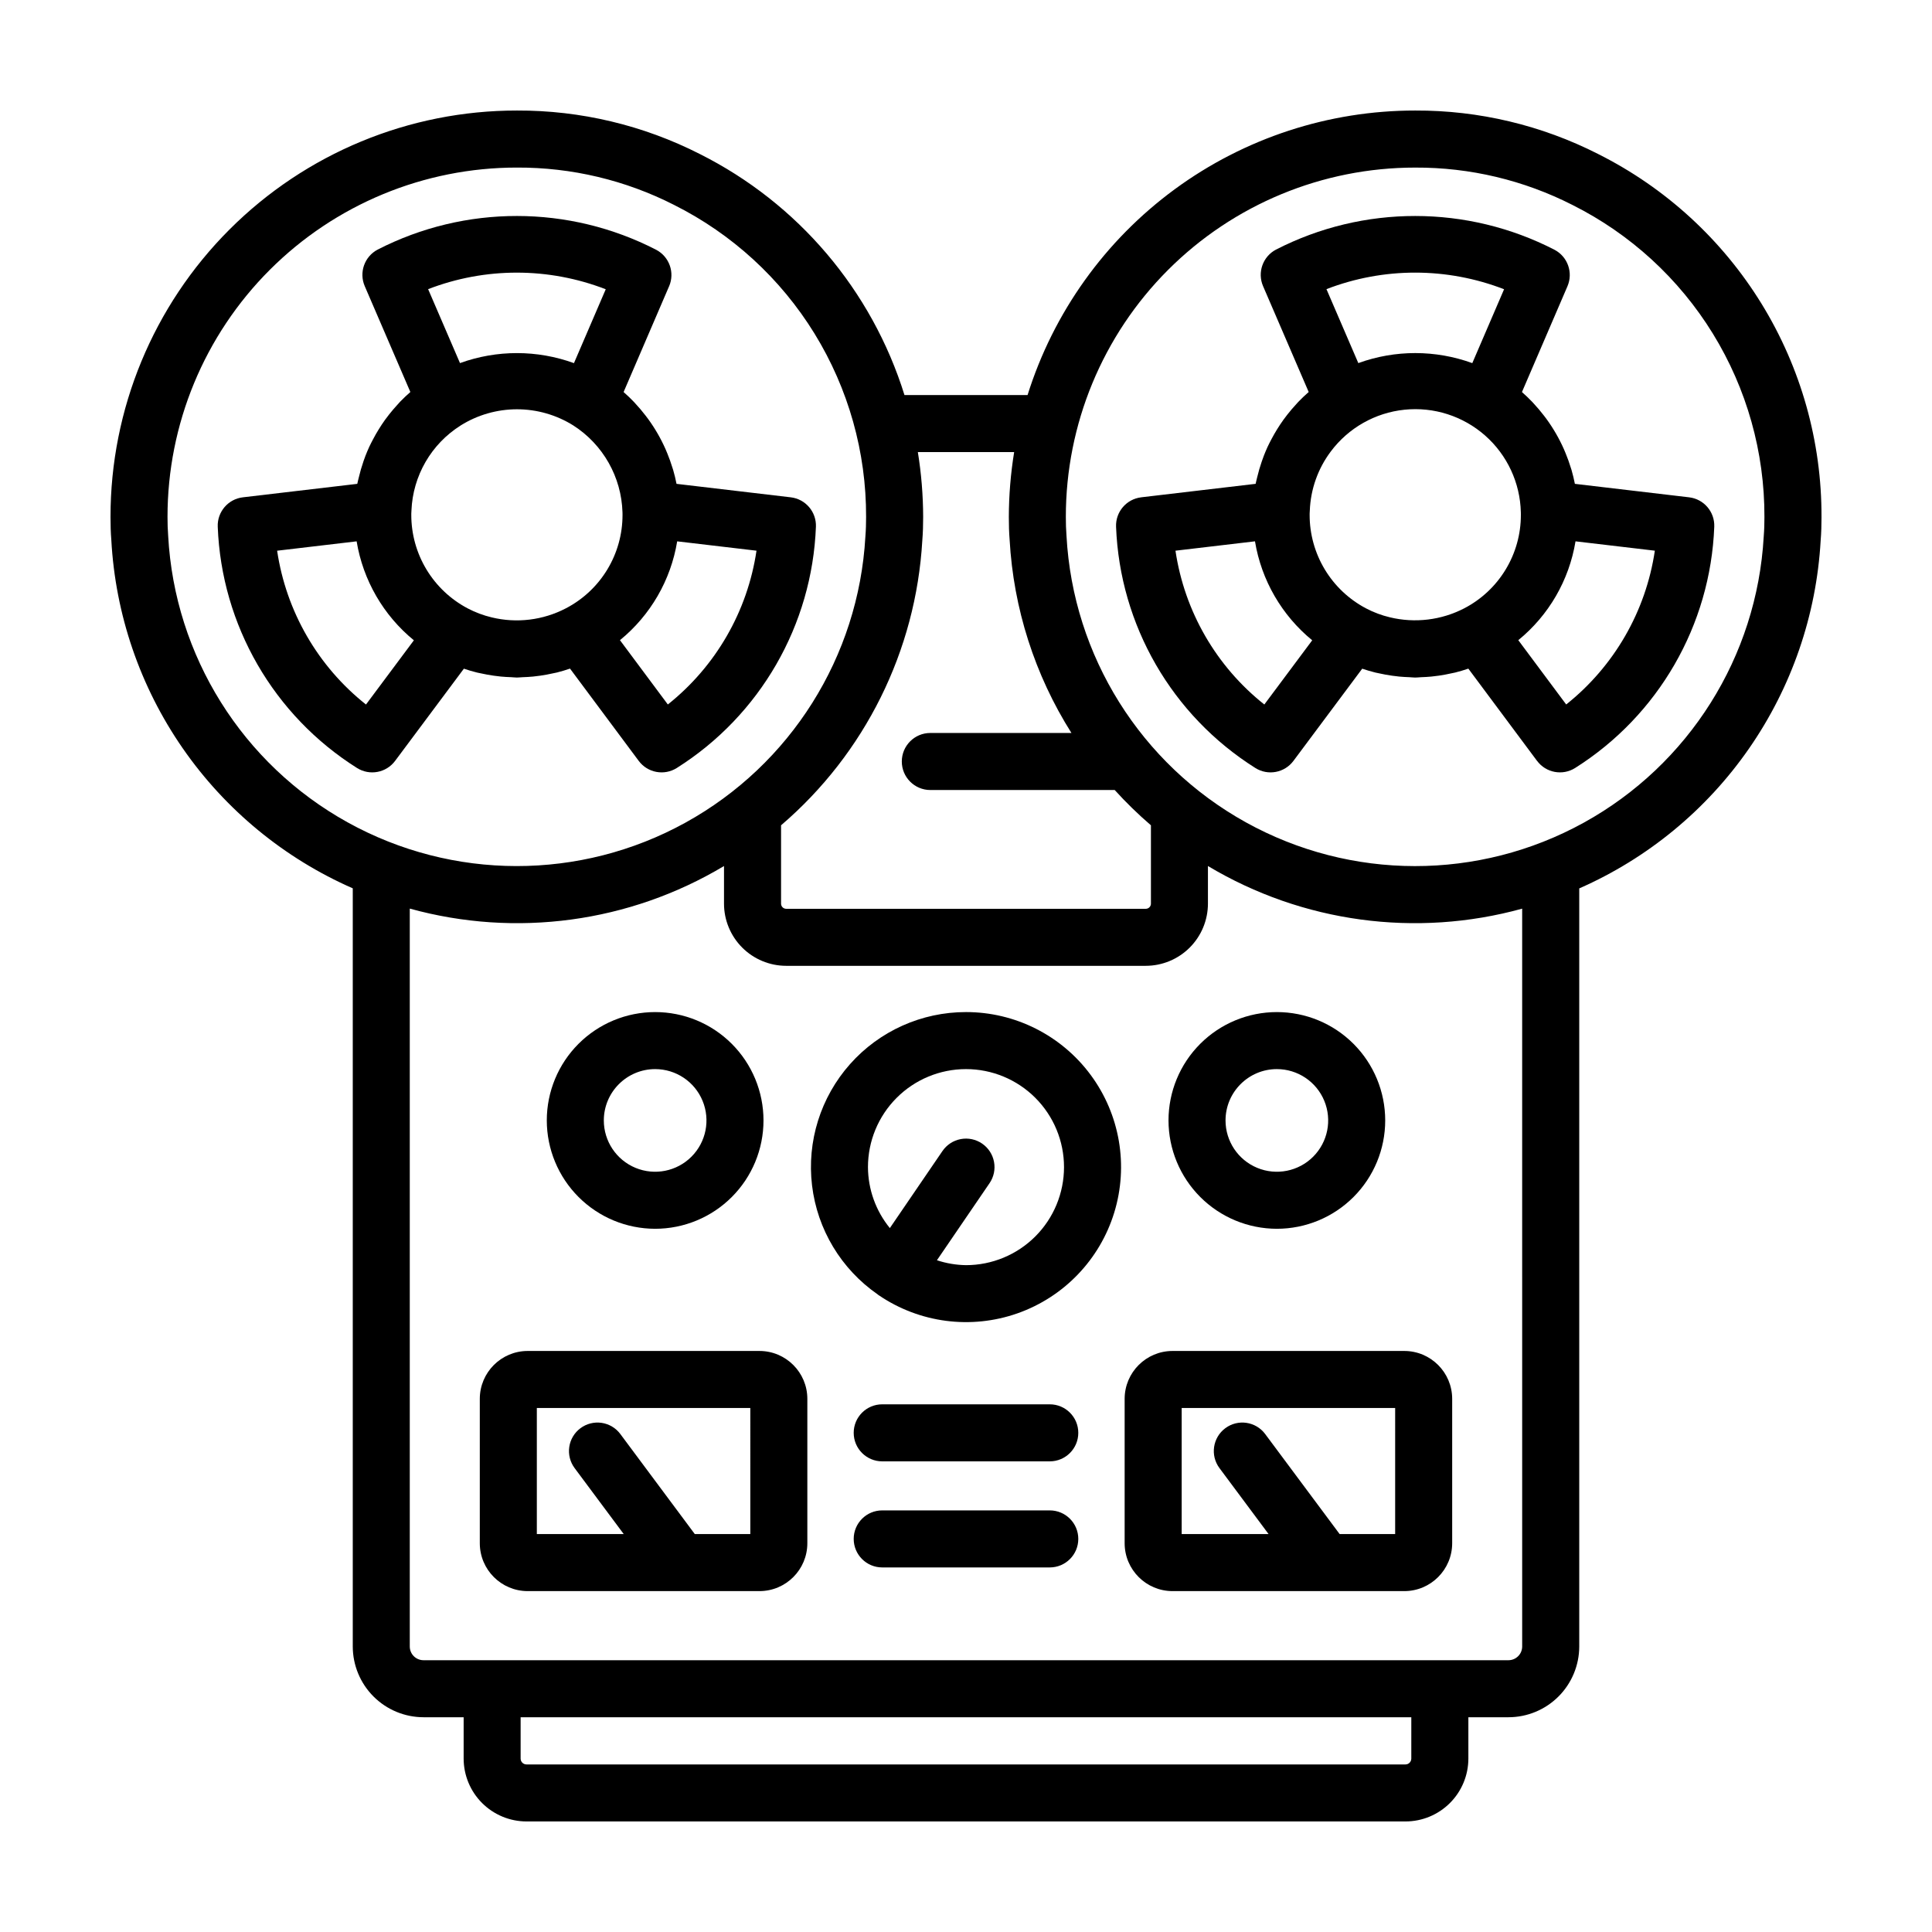
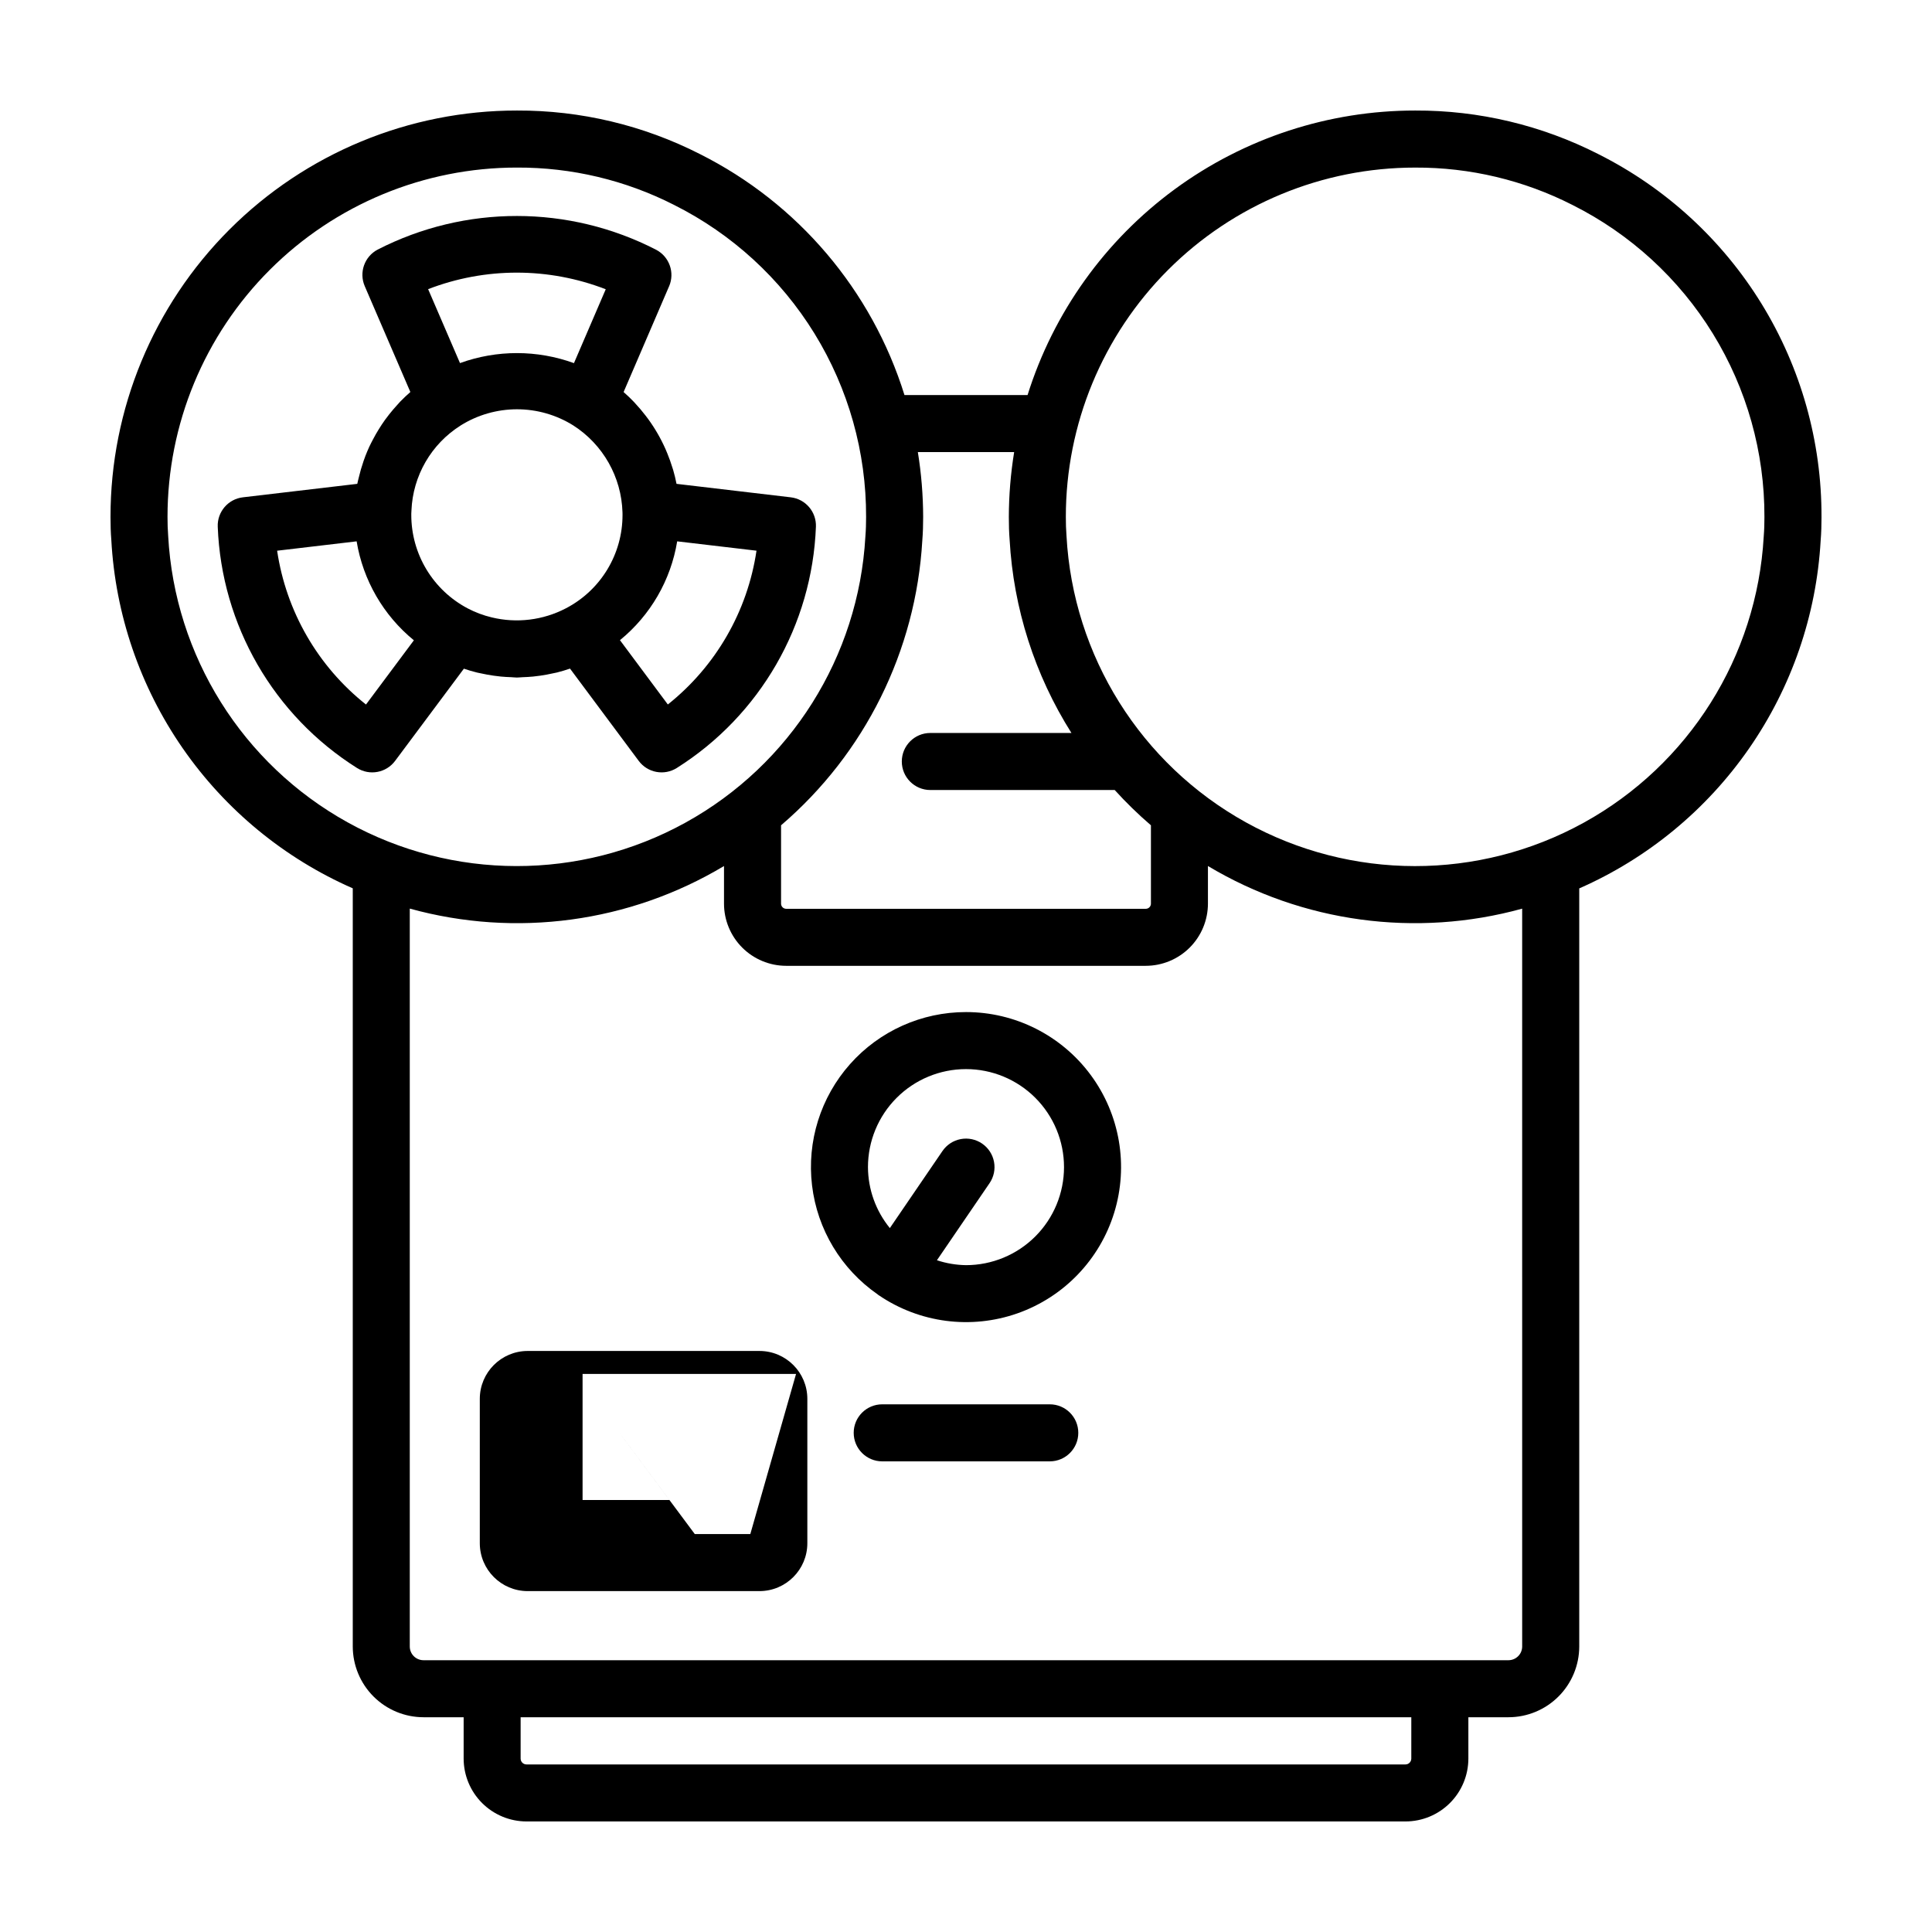
<svg xmlns="http://www.w3.org/2000/svg" fill="#000000" width="800px" height="800px" version="1.1" viewBox="144 144 512 512">
  <g>
    <path d="m274.81 323.06c0.637 0.094 1.273 0.168 1.914 0.234 0.914 0.09 1.832 0.137 2.75 0.168 0.504 0.02 1.008 0.094 1.512 0.094 0.496 0 0.988-0.074 1.484-0.09 0.938-0.031 1.875-0.082 2.809-0.172 0.656-0.066 1.301-0.148 1.953-0.242 1.105-0.16 2.203-0.363 3.289-0.609 0.355-0.082 0.715-0.133 1.07-0.223 1.172-0.297 2.328-0.641 3.469-1.035l18.211 24.461-0.004-0.004c2.359 3.172 6.762 3.988 10.102 1.875 22.07-13.934 35.859-37.852 36.859-63.934 0.148-3.938-2.754-7.328-6.668-7.789l-30.273-3.57c-0.242-1.242-0.543-2.469-0.891-3.676-0.055-0.188-0.125-0.363-0.18-0.551-0.395-1.309-0.859-2.594-1.375-3.856-0.152-0.367-0.301-0.734-0.461-1.098-1.25-2.832-2.801-5.519-4.625-8.02-0.215-0.293-0.434-0.578-0.656-0.867-0.871-1.133-1.789-2.231-2.773-3.277-0.098-0.102-0.184-0.211-0.277-0.312-0.891-0.926-1.812-1.824-2.789-2.672l12.055-28.031 0.004 0.004c1.555-3.617 0.074-7.82-3.406-9.664-23.156-11.934-50.652-11.957-73.832-0.059-3.492 1.84-4.984 6.055-3.422 9.684l12.09 28.055c-0.945 0.82-1.848 1.684-2.715 2.578-0.242 0.25-0.457 0.52-0.695 0.773-0.781 0.848-1.527 1.723-2.238 2.625-0.367 0.465-0.719 0.93-1.066 1.406-0.566 0.785-1.098 1.598-1.609 2.418-0.562 0.895-1.078 1.809-1.566 2.742-0.344 0.652-0.688 1.305-1 1.977-0.359 0.777-0.688 1.566-1 2.363-0.195 0.504-0.375 1.016-0.555 1.527h0.008c-0.48 1.379-0.887 2.781-1.219 4.207-0.137 0.574-0.297 1.141-0.41 1.723l-30.316 3.57h0.004c-3.914 0.457-6.82 3.852-6.668 7.789 0.996 26.098 14.809 50.023 36.906 63.941 3.34 2.106 7.734 1.289 10.094-1.875l18.23-24.441c1.16 0.398 2.344 0.742 3.539 1.039 0.289 0.074 0.586 0.113 0.875 0.18 1.145 0.254 2.301 0.469 3.465 0.633zm-6.856-17.828h-0.004c-4.512-2.375-8.293-5.941-10.93-10.309-2.633-4.363-4.027-9.371-4.023-14.469 0-0.215-0.008-0.453 0.043-1.137h-0.004c0.363-9.211 5.242-17.652 13.043-22.562l0.012-0.008v-0.004c4.473-2.797 9.637-4.277 14.914-4.281 5.273 0 10.441 1.48 14.914 4.277 7.891 5.051 12.777 13.68 13.047 23.043 0.016 0.215 0.012 0.453 0.012 0.668l-0.004 0.004c0.008 5.106-1.387 10.113-4.035 14.48-2.644 4.367-6.441 7.922-10.973 10.277-6.051 3.156-13.043 4.012-19.676 2.398-2.203-0.527-4.332-1.324-6.34-2.379zm53.031 25.465-12.688-17.043h-0.004c8.082-6.586 13.477-15.902 15.168-26.191l21.023 2.477h-0.004c-2.383 16.074-10.785 30.641-23.5 40.758zm-16.457-110.04-8.422 19.578c-9.758-3.543-20.445-3.547-30.203-0.012l-8.445-19.594c15.145-5.848 31.93-5.836 47.066 0.027zm-63.539 110.05c-12.742-10.102-21.16-24.676-23.547-40.762l21.07-2.484v0.004c1.699 10.293 7.09 19.617 15.168 26.223z" />
    <path d="m567.56 184.83c-15.02-7.648-31.648-11.605-48.504-11.539-22.922-0.012-45.254 7.297-63.734 20.859-18.48 13.562-32.148 32.672-39.008 54.547h-32.617c-8.648-27.766-28.215-50.82-54.207-63.867-15.016-7.648-31.645-11.605-48.496-11.539-28.57-0.016-55.977 11.328-76.176 31.531-20.203 20.199-31.547 47.605-31.531 76.176 0 2.121 0.055 4.191 0.211 6.051 1.07 19.809 7.621 38.934 18.918 55.242 11.301 16.309 26.902 29.16 45.07 37.125v200.92c0.008 4.973 1.984 9.738 5.5 13.254s8.281 5.492 13.254 5.496h10.629v10.957c0.008 4.418 1.762 8.652 4.887 11.777 3.125 3.121 7.359 4.879 11.777 4.883h232.94c4.414-0.004 8.652-1.762 11.773-4.883 3.125-3.125 4.883-7.359 4.887-11.777v-10.957h10.629c4.973-0.004 9.738-1.98 13.254-5.496s5.492-8.281 5.5-13.254v-200.9c18.129-7.969 33.699-20.797 44.988-37.066 11.293-16.266 17.863-35.34 18.988-55.109 0.168-2.066 0.227-4.137 0.227-6.258h-0.004c0.066-19.949-5.438-39.516-15.887-56.504-10.453-16.988-25.438-30.727-43.266-39.664zm-154.8 78.98c-0.922 5.684-1.395 11.43-1.41 17.188 0 2.121 0.055 4.184 0.211 6.051 1.016 18.18 6.656 35.801 16.379 51.195h-37.398c-4.172 0-7.555 3.387-7.555 7.559 0 4.172 3.383 7.559 7.555 7.559h48.867c3 3.312 6.207 6.434 9.598 9.348v20.766c0 0.754-0.609 1.363-1.363 1.363h-95.297 0.004c-0.754 0-1.363-0.609-1.363-1.363v-20.766c22.223-19.012 35.738-46.258 37.43-75.453 0.168-2.066 0.227-4.137 0.227-6.258-0.016-5.758-0.484-11.504-1.406-17.188zm-224.19 22.215c-0.133-1.664-0.176-3.32-0.176-5.027-0.016-24.562 9.734-48.121 27.105-65.488 17.367-17.367 40.926-27.117 65.488-27.102 14.477-0.062 28.758 3.332 41.66 9.902l0.023 0.012h-0.004c15.332 7.684 28.215 19.492 37.199 34.098s13.715 31.43 13.66 48.578c0 1.707-0.043 3.367-0.191 5.234-1.801 31.785-19.816 60.41-47.695 75.785-27.879 15.375-61.699 15.336-89.543-0.102-27.844-15.434-45.797-44.102-47.527-75.891zm329.44 324.02c-0.004 0.855-0.695 1.547-1.547 1.547h-232.94c-0.855 0-1.547-0.691-1.551-1.547v-10.957h236.04zm29.383-29.707c-0.004 2.008-1.633 3.633-3.641 3.637h-287.52c-2.008-0.004-3.637-1.629-3.637-3.637v-195.55c28.133 7.781 58.223 3.707 83.273-11.281v9.969c0.004 4.367 1.742 8.559 4.828 11.645 3.09 3.09 7.277 4.828 11.648 4.832h95.297-0.004c4.371-0.004 8.559-1.742 11.648-4.832 3.09-3.086 4.824-7.277 4.832-11.645v-9.973c25.047 14.98 55.137 19.062 83.273 11.301zm64.008-294.1c-1.801 31.781-19.816 60.41-47.691 75.785-27.879 15.371-61.699 15.336-89.543-0.098s-45.797-44.098-47.531-75.887c-0.133-1.664-0.176-3.332-0.176-5.039v0.004c-0.016-24.562 9.734-48.121 27.102-65.488 17.367-17.367 40.93-27.117 65.488-27.102 14.48-0.062 28.762 3.332 41.664 9.902l0.023 0.012c15.328 7.684 28.211 19.492 37.195 34.098s13.715 31.43 13.66 48.578c0 1.707-0.039 3.363-0.191 5.234z" />
-     <path d="m560.47 268.54c-0.051-0.18-0.121-0.355-0.176-0.535-0.398-1.316-0.863-2.606-1.383-3.871-0.148-0.363-0.297-0.727-0.457-1.086-1.254-2.832-2.805-5.523-4.629-8.023-0.215-0.293-0.434-0.578-0.656-0.867-0.871-1.129-1.785-2.227-2.766-3.269-0.098-0.105-0.188-0.215-0.285-0.32-0.891-0.926-1.812-1.82-2.785-2.672l12.059-28.031-0.004 0.004c1.555-3.617 0.074-7.82-3.402-9.664-23.16-11.934-50.656-11.953-73.836-0.059-3.496 1.84-4.988 6.055-3.426 9.684l12.09 28.055c-0.957 0.832-1.871 1.707-2.746 2.613-0.191 0.199-0.363 0.414-0.555 0.617-0.84 0.902-1.633 1.836-2.387 2.801-0.34 0.43-0.668 0.863-0.988 1.309-0.609 0.844-1.176 1.707-1.723 2.59-0.5 0.805-0.961 1.625-1.406 2.457-0.379 0.715-0.758 1.434-1.094 2.168-0.352 0.758-0.668 1.527-0.973 2.305-0.207 0.527-0.391 1.059-0.578 1.594l0.004-0.004c-0.469 1.344-0.863 2.715-1.191 4.102-0.141 0.594-0.309 1.184-0.422 1.785l-30.316 3.57v0.004c-3.914 0.457-6.82 3.848-6.672 7.789 1 26.098 14.812 50.023 36.91 63.941 3.34 2.106 7.734 1.289 10.094-1.875l18.23-24.441c1.16 0.398 2.336 0.742 3.531 1.035 0.297 0.074 0.602 0.117 0.898 0.188 1.133 0.254 2.277 0.465 3.43 0.629 0.648 0.094 1.297 0.172 1.949 0.238 0.891 0.086 1.781 0.133 2.676 0.164 0.523 0.02 1.043 0.098 1.57 0.098 0.516 0 1.023-0.074 1.539-0.094 0.914-0.031 1.828-0.078 2.734-0.168 0.664-0.066 1.316-0.148 1.973-0.242 1.117-0.16 2.227-0.367 3.328-0.617 0.336-0.078 0.68-0.125 1.012-0.211 1.176-0.297 2.336-0.641 3.484-1.035l18.211 24.457 0.004-0.008c2.356 3.172 6.762 3.988 10.098 1.875 22.07-13.938 35.859-37.852 36.859-63.934 0.148-3.938-2.754-7.328-6.668-7.789l-30.27-3.57c-0.242-1.246-0.543-2.473-0.891-3.684zm-28.434 36.668v0.004c-6.062 3.141-13.059 3.984-19.695 2.383-2.195-0.52-4.32-1.312-6.316-2.363h-0.008v-0.004c-4.512-2.375-8.293-5.938-10.926-10.305-2.637-4.367-4.027-9.371-4.023-14.469 0-0.215-0.008-0.453 0.043-1.137 0.215-5.672 2.156-11.141 5.566-15.676 4.68-6.25 11.754-10.262 19.52-11.062 7.762-0.805 15.508 1.676 21.367 6.836 5.856 5.16 9.289 12.531 9.473 20.336 0.016 0.23 0.012 0.477 0.012 0.703h-0.004c0.008 5.106-1.387 10.113-4.035 14.48-2.644 4.367-6.441 7.922-10.973 10.277zm10.562-84.555-8.422 19.574v0.004c-9.758-3.547-20.449-3.551-30.207-0.008l-8.445-19.598h0.004c15.145-5.848 31.93-5.836 47.066 0.027zm-63.539 110.05c-12.742-10.102-21.16-24.676-23.547-40.762l21.07-2.484c1.699 10.297 7.094 19.621 15.168 26.227zm79.996-0.012-12.691-17.039c8.082-6.586 13.477-15.902 15.164-26.191l21.023 2.477c-2.383 16.074-10.781 30.641-23.496 40.758z" />
-     <path d="m345.27 502.02h-61.43c-7.004 0.008-12.68 5.684-12.688 12.688v38.266c0.008 7.004 5.684 12.68 12.688 12.688h61.43c7.004-0.008 12.68-5.684 12.684-12.688v-38.266c-0.004-7.004-5.68-12.68-12.684-12.688zm-2.43 48.527h-14.711l-19.73-26.508v-0.004c-1.195-1.605-2.981-2.672-4.965-2.965-1.98-0.289-4 0.219-5.606 1.418-1.609 1.195-2.676 2.981-2.965 4.965-0.293 1.98 0.219 4 1.414 5.606l13.016 17.484-23.027 0.004v-33.414h56.574z" />
-     <path d="m454.73 502.02c-7.004 0.008-12.68 5.684-12.688 12.688v38.266c0.008 7.004 5.684 12.68 12.688 12.688h61.426c7.004-0.008 12.68-5.684 12.688-12.688v-38.266c-0.008-7.004-5.684-12.68-12.688-12.688zm59 48.527h-14.711l-19.73-26.508v-0.004c-2.492-3.344-7.227-4.039-10.57-1.547-3.348 2.492-4.043 7.223-1.551 10.57l13.016 17.484-23.027 0.004v-33.414h56.574z" />
-     <path d="m317.62 469.64c7.617 0 14.922-3.023 20.305-8.41 5.387-5.383 8.41-12.688 8.41-20.305 0-7.613-3.023-14.918-8.41-20.305-5.383-5.387-12.688-8.41-20.301-8.41-7.617 0-14.922 3.023-20.309 8.41-5.383 5.383-8.41 12.688-8.41 20.301 0.008 7.613 3.035 14.914 8.418 20.297 5.383 5.387 12.684 8.414 20.297 8.422zm0-42.316c5.504 0 10.461 3.312 12.566 8.398 2.106 5.082 0.941 10.934-2.949 14.82-3.891 3.891-9.742 5.055-14.824 2.949-5.082-2.106-8.395-7.066-8.395-12.57 0.012-7.508 6.094-13.59 13.602-13.598z" />
+     <path d="m345.27 502.02h-61.43c-7.004 0.008-12.68 5.684-12.688 12.688v38.266c0.008 7.004 5.684 12.68 12.688 12.688h61.43c7.004-0.008 12.68-5.684 12.684-12.688v-38.266c-0.004-7.004-5.68-12.68-12.684-12.688zm-2.43 48.527h-14.711l-19.73-26.508v-0.004l13.016 17.484-23.027 0.004v-33.414h56.574z" />
    <path d="m400 412.21c-11.75-0.008-22.938 5.012-30.734 13.797-7.801 8.785-11.465 20.488-10.066 32.152 1.398 11.664 7.723 22.168 17.379 28.859 0.09 0.066 0.16 0.148 0.254 0.215l0.09 0.043c10.785 7.328 24.406 9.098 36.707 4.777 12.297-4.324 21.816-14.227 25.648-26.688 3.832-12.465 1.52-26.004-6.231-36.488-7.746-10.484-20.012-16.672-33.047-16.668zm0 67.07c-2.621-0.039-5.215-0.477-7.703-1.301l13.941-20.418c1.133-1.656 1.559-3.691 1.188-5.66-0.371-1.973-1.508-3.715-3.164-4.844s-3.691-1.559-5.664-1.184c-1.969 0.371-3.711 1.512-4.84 3.168l-13.938 20.414c-3.727-4.562-5.773-10.266-5.801-16.156 0-6.887 2.738-13.496 7.609-18.367s11.48-7.609 18.371-7.609c6.887 0 13.496 2.738 18.367 7.609 4.871 4.871 7.609 11.48 7.609 18.367 0 6.891-2.738 13.5-7.609 18.371-4.871 4.871-11.48 7.609-18.367 7.609z" />
-     <path d="m482.38 469.64c7.617 0 14.918-3.023 20.305-8.41 5.387-5.383 8.41-12.688 8.41-20.305 0-7.613-3.023-14.918-8.41-20.305-5.383-5.387-12.688-8.41-20.301-8.41-7.617 0-14.922 3.023-20.309 8.41-5.383 5.383-8.41 12.688-8.41 20.301 0.008 7.613 3.035 14.914 8.418 20.297 5.383 5.387 12.684 8.414 20.297 8.422zm0-42.316c5.5 0 10.461 3.312 12.566 8.398 2.106 5.082 0.941 10.934-2.949 14.82-3.891 3.891-9.742 5.055-14.824 2.949-5.082-2.106-8.395-7.066-8.395-12.57 0.008-7.508 6.094-13.59 13.602-13.598z" />
    <path d="m422.2 516.16h-44.402c-4.172 0-7.559 3.383-7.559 7.555 0 4.176 3.387 7.559 7.559 7.559h44.402c4.176 0 7.559-3.383 7.559-7.559 0-4.172-3.383-7.555-7.559-7.555z" />
-     <path d="m422.2 544.27h-44.402c-4.172 0-7.559 3.383-7.559 7.555 0 4.176 3.387 7.559 7.559 7.559h44.402c4.176 0 7.559-3.383 7.559-7.559 0-4.172-3.383-7.555-7.559-7.555z" />
  </g>
</svg>